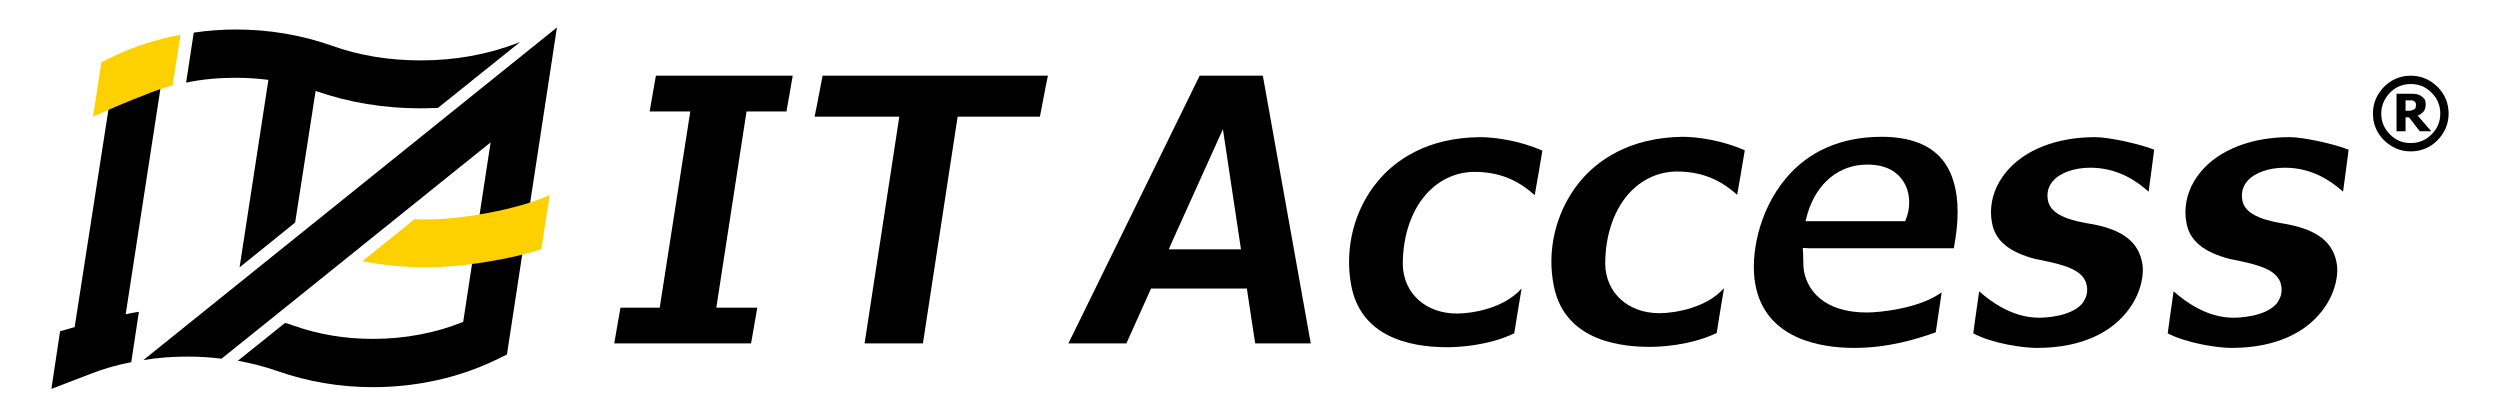
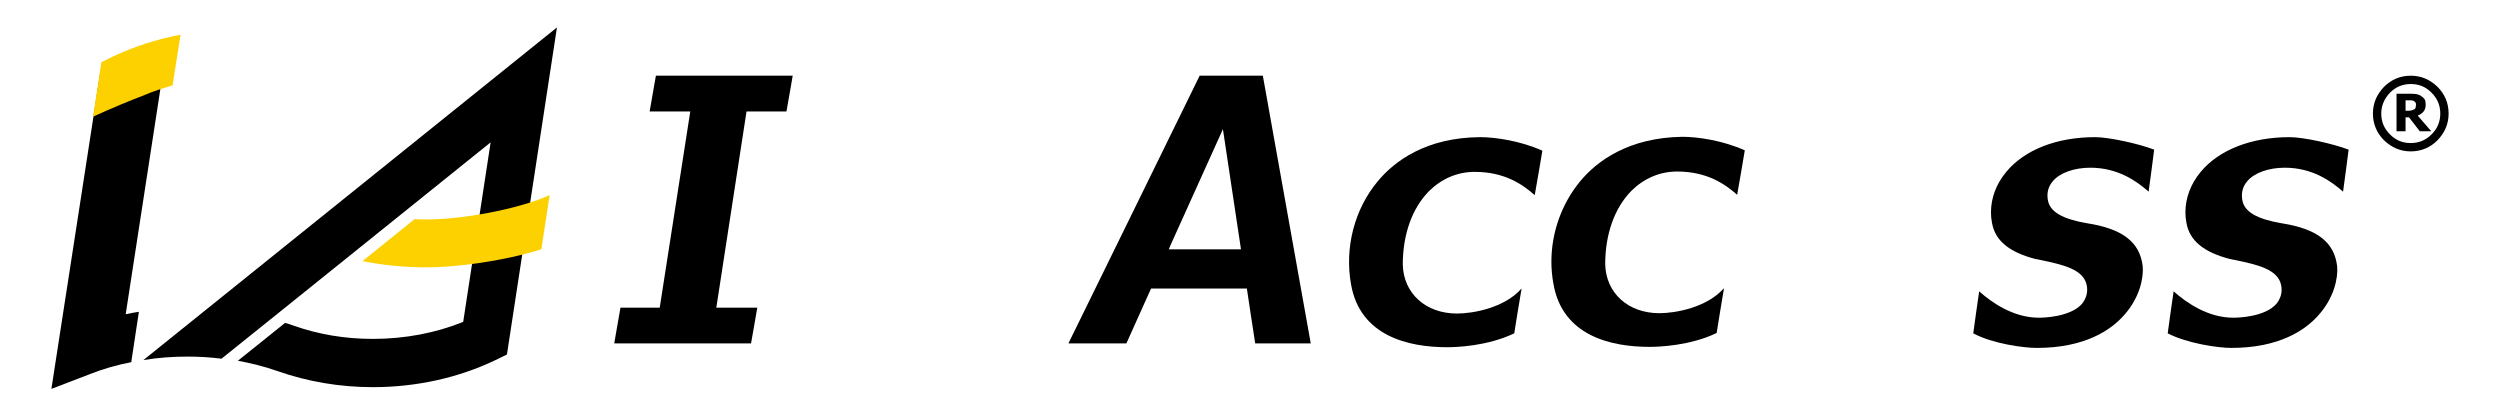
<svg xmlns="http://www.w3.org/2000/svg" version="1.1" id="レイヤー_1" x="0px" y="0px" width="720px" height="120px" viewBox="0 0 720 120" style="enable-background:new 0 0 720 120;" xml:space="preserve">
  <style type="text/css">
	.st0{fill:none;}
	.st1{fill:#FDD000;}
</style>
  <g id="base">
-     <rect x="0.5" y="0.5" class="st0" width="719" height="119" />
-   </g>
+     </g>
  <g id="logo">
    <g>
      <g>
        <path d="M188.9,21.8c-0.3,1.9-1.4,7.7-1.8,10.3c2.8,0,11.7,0,11.7,0L190,88.6c0,0-9.1,0-11.3,0c-0.3,1.9-1.4,7.7-1.8,10.3     c3.6,0,36.9,0,39.4,0c0.3-1.9,1.4-7.7,1.8-10.3c-2.8,0-11.8,0-11.8,0l8.7-56.5c0,0,9.2,0,11.5,0c0.3-1.9,1.4-7.7,1.8-10.3     C224.7,21.8,191.5,21.8,188.9,21.8z" />
-         <path d="M236.9,21.8c-0.4,2-1.7,9.1-2.3,11.8c3.5,0,24.4,0,24.4,0s-9.4,61.5-10,65.3c3,0,14.5,0,16.8,0c0.4-2.8,10-65.3,10-65.3     s21.1,0,23.7,0c0.4-2,1.7-9.1,2.3-11.8C297.9,21.8,239.6,21.8,236.9,21.8z" />
        <path d="M345.5,21.8c-0.9,1.8-35.5,72.5-37.8,77.1c3.9,0,15,0,16.7,0c0.8-1.8,7.1-15.8,7.1-15.8h27.6c0,0,2,13.4,2.4,15.8     c2.3,0,13,0,16,0c-0.7-3.8-13.3-74.4-13.8-77.1C361.4,21.8,347.3,21.8,345.5,21.8z M337.7,69.3l14.5-32.1l5.2,34.6h-20.8     L337.7,69.3z" />
        <path d="M396.8,52.2c-6.7,8-9.6,19.1-7.7,29.7l0,0c2.6,14.9,16.5,18.1,27.7,18.1c2.6,0,11.6-0.3,19.3-4c0.2-1.4,1.6-9.9,2.1-12.8     h-0.1c-4.9,5.5-13.9,7.1-18.5,7.1c-9,0-15.4-5.8-15.6-14.1c0-8.7,2.7-16.2,7.5-21.1c3.6-3.6,8.2-5.6,13.2-5.6     c8.5,0,13.7,3.5,17.3,6.7c0.4-2.3,1.9-10.8,2.2-12.8c-6.2-2.8-13.5-3.9-17.9-3.9C410.7,39.6,401.6,46.4,396.8,52.2z" />
        <path d="M455.1,52.2c-5.3,6.4-8.3,14.7-8.3,23.2c0,2.1,0.2,4.3,0.6,6.4c2.6,14.9,16.5,18.1,27.7,18.1c2.6,0,11.6-0.3,19.3-4     c0.2-1.4,1.6-9.9,2.1-12.8h-0.1c-4.9,5.5-13.9,7.1-18.5,7.1c-9,0-15.4-5.8-15.6-14.1c0-8.7,2.7-16.2,7.5-21.1     c3.6-3.6,8.2-5.6,13.2-5.6c8.5,0,13.7,3.5,17.3,6.7c0.4-2.3,1.9-10.8,2.2-12.8c-6.2-2.8-13.5-3.9-17.9-3.9     C469,39.6,459.9,46.4,455.1,52.2z" />
-         <path d="M514.3,51.4c-8,9.6-10.2,22.4-8.8,30.3l0,0c2.8,16.1,19.1,18.5,28.5,18.5c9.8,0,17.9-2.5,23.5-4.5     c0.2-1.4,1.2-8,1.7-11.5c-6.5,4.7-17.9,5.8-21.6,5.8c-12.5,0-17.6-6.7-18.2-13l-0.1-3.8l-0.1-1.8l1.8,0.1c0,0,39,0,41.7,0     c0.7-3.8,1.1-7.3,1.1-10.4c0-6.5-1.5-11.5-4.4-15.1c-3.6-4.4-9.5-6.6-17.5-6.6C530.3,39.4,520.9,43.5,514.3,51.4z M520.6,61.4     c2.7-8.8,9.1-14,17.2-14c5.9,0,8.8,2.5,10.2,4.6c2.3,3.3,2.2,7.7,1.1,10.6l-0.4,1.1H520L520.6,61.4z" />
        <path d="M577.8,49.5c-2.9,3.5-4.4,7.5-4.4,11.7c0,1,0.1,2,0.3,3c0.9,5.1,4.9,8.4,12.5,10.4l1.6,0.3c6.1,1.3,12.4,2.6,13.2,7.4     c0.1,0.4,0.1,0.8,0.1,1.2c0,1.4-0.5,2.7-1.4,3.9c-3.4,4-11.5,4.1-12.5,4.1c-7.4,0-13.6-4.4-17.2-7.6c-0.4,2.9-1.5,10.3-1.7,12.1     c5.6,3,14.5,4.2,18.3,4.2c13.8,0,21.3-5.1,25.1-9.4c4.5-5,5.7-10.7,5.4-14.1c-0.8-6.9-5.7-10.8-16-12.4     c-7.1-1.2-10.7-3.3-11.3-6.6c-0.4-2.1,0.1-4,1.4-5.5c2-2.4,6.1-3.9,10.8-3.9c7.9,0,13.3,3.8,16.8,6.9c0.3-2.3,1.4-10.2,1.6-12.1     c-4.4-1.7-13-3.6-17-3.6C592.4,39.5,583.1,43.1,577.8,49.5z" />
        <path d="M633.8,49.5c-2.9,3.5-4.4,7.5-4.4,11.7c0,1,0.1,2,0.3,3l0,0c0.9,5.1,4.9,8.4,12.5,10.4l1.6,0.3     c6.1,1.3,12.4,2.6,13.2,7.4c0.1,0.4,0.1,0.8,0.1,1.2c0,1.4-0.5,2.7-1.4,3.9c-3.4,4-11.5,4.1-12.5,4.1c-7.4,0-13.6-4.4-17.2-7.6     c-0.4,2.9-1.5,10.3-1.7,12.1c5.6,2.9,14.5,4.2,18.3,4.2c13.8,0,21.3-5.1,25.1-9.4c4.5-5,5.7-10.7,5.4-14.1     c-0.8-6.9-5.7-10.8-16-12.4c-7.1-1.2-10.7-3.3-11.3-6.6c-0.4-2.1,0.1-4,1.4-5.5c2-2.4,6.1-3.9,10.8-3.9c7.9,0,13.3,3.8,16.8,6.9     c0.3-2.3,1.4-10.2,1.6-12.1c-4.4-1.7-13-3.6-17-3.6C648.5,39.5,639.1,43.1,633.8,49.5z" />
        <g>
          <path d="M705.2,32.7c0,3-1.1,5.5-3.2,7.7c-2.1,2.1-4.7,3.2-7.7,3.2s-5.5-1.1-7.7-3.2c-2.1-2.1-3.2-4.7-3.2-7.7s1.1-5.5,3.2-7.7      c2.1-2.1,4.7-3.2,7.7-3.2s5.5,1.1,7.7,3.2C704.1,27.1,705.2,29.7,705.2,32.7z M702.8,32.7c0-2.3-0.8-4.3-2.5-6s-3.6-2.5-6-2.5      c-2.3,0-4.3,0.8-6,2.5c-1.6,1.7-2.5,3.7-2.5,6s0.8,4.3,2.5,6s3.6,2.5,6,2.5c2.3,0,4.3-0.8,6-2.5S702.8,35,702.8,32.7z       M700.2,37.8h-3.3l-3.1-4h-1v4h-2.6V27h3.9c0.7,0,1.3,0,1.8,0.1c0.4,0.1,0.9,0.2,1.3,0.5c0.5,0.3,0.8,0.6,1.1,1      c0.2,0.4,0.3,0.9,0.3,1.5c0,0.8-0.2,1.5-0.6,2c-0.4,0.5-1,0.9-1.7,1.2L700.2,37.8z M695.8,30.2c0-0.2,0-0.4-0.1-0.6      s-0.2-0.3-0.5-0.5c-0.2-0.1-0.4-0.2-0.7-0.2c-0.2,0-0.6,0-0.9,0h-0.8v3h0.6c0.4,0,0.7,0,1.1-0.1c0.3-0.1,0.6-0.2,0.8-0.3      c0.2-0.1,0.3-0.3,0.4-0.5C695.7,30.8,695.8,30.5,695.8,30.2z" />
        </g>
      </g>
      <g>
-         <path d="M46.7,22.3L33,20.2l-11.5,74c-1.4,0.4-2.8,0.8-4.2,1.2L14.8,112l11.2-4.3c3.8-1.5,7.7-2.6,11.8-3.4L40,89.8     c-1.3,0.2-2.5,0.4-3.8,0.7L46.7,22.3z" />
+         <path d="M46.7,22.3L33,20.2c-1.4,0.4-2.8,0.8-4.2,1.2L14.8,112l11.2-4.3c3.8-1.5,7.7-2.6,11.8-3.4L40,89.8     c-1.3,0.2-2.5,0.4-3.8,0.7L46.7,22.3z" />
        <path d="M41.3,103.7c4.2-0.7,8.5-1,12.8-1c3.3,0,6.5,0.2,9.7,0.6L78,91.9l0,0L141.3,41c-2.9,19-7.3,47.7-7.9,51.7     c-7.9,3.2-16.8,4.9-26,4.9c-8.1,0-15.7-1.3-22.8-3.8c-0.8-0.3-1.7-0.6-2.5-0.8l-13.6,10.9c3.9,0.7,7.8,1.7,11.5,3     c8.6,3,17.8,4.6,27.4,4.6c12.5,0,24.7-2.7,35.3-7.8l3.3-1.6l14.4-94.2L41.3,103.7z" />
-         <path d="M77.3,23L69,77l16-12.9l5.9-37.9c9.5,3.3,19.6,5,30.2,5c1.7,0,3.3-0.1,5-0.1l23.7-19l-0.5,0.2     c-8.8,3.4-18.2,5.1-28.1,5.1c-9.1,0-17.8-1.4-25.8-4.3c-8.6-3-17.8-4.6-27.4-4.6c-4.1,0-8.2,0.3-12.2,0.9l-2.2,14.4     c4.7-1,9.5-1.4,14.4-1.4C71,22.4,74.2,22.6,77.3,23z" />
        <path class="st1" d="M49.7,24.6L52,10c-6.9,1.3-13.4,3.4-19.5,6.3l-3.3,1.6l-2.4,15.7c5-2.3,10.8-4.7,15-6.3     C44.3,26.2,47,25.4,49.7,24.6z" />
        <path class="st1" d="M122.9,63.2c-1.2,0-2.3,0-3.5-0.1l-15,12.1c6,1.2,12.2,1.8,18.5,1.8c7.9,0,21.5-1.6,33-5.2l2.4-15.6     C148.9,60.4,132.9,63.2,122.9,63.2z" />
      </g>
    </g>
  </g>
</svg>